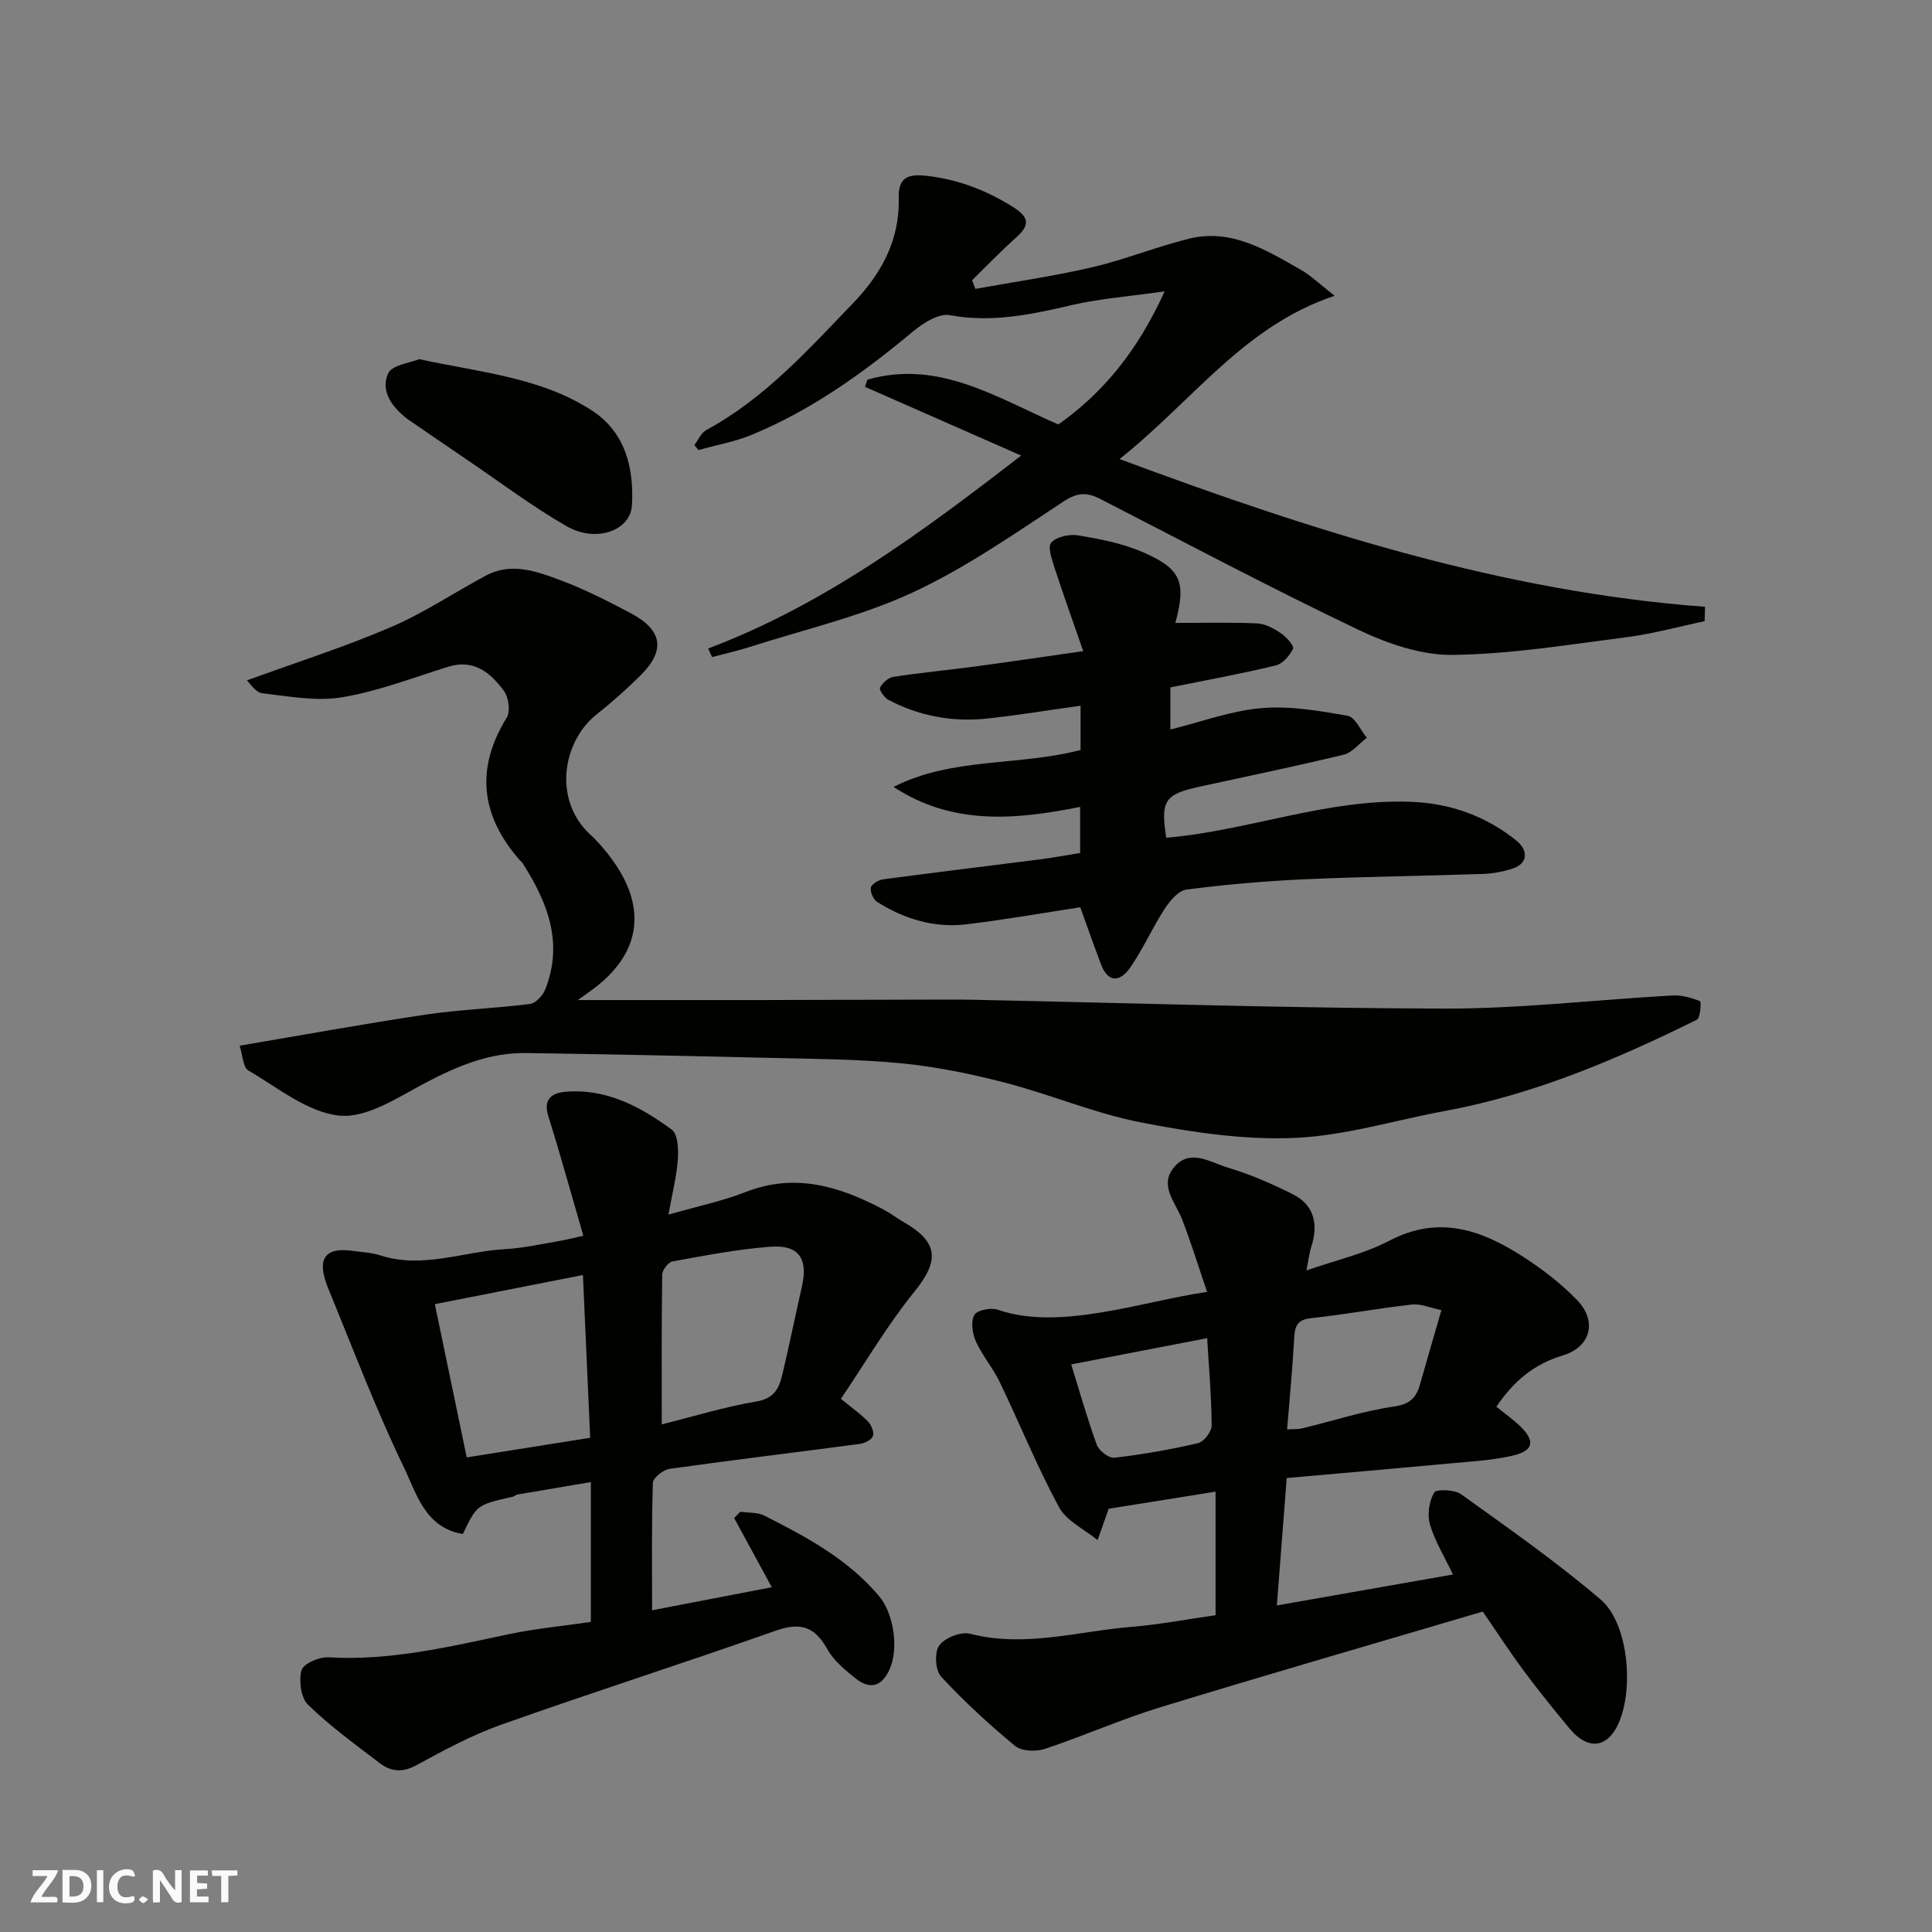
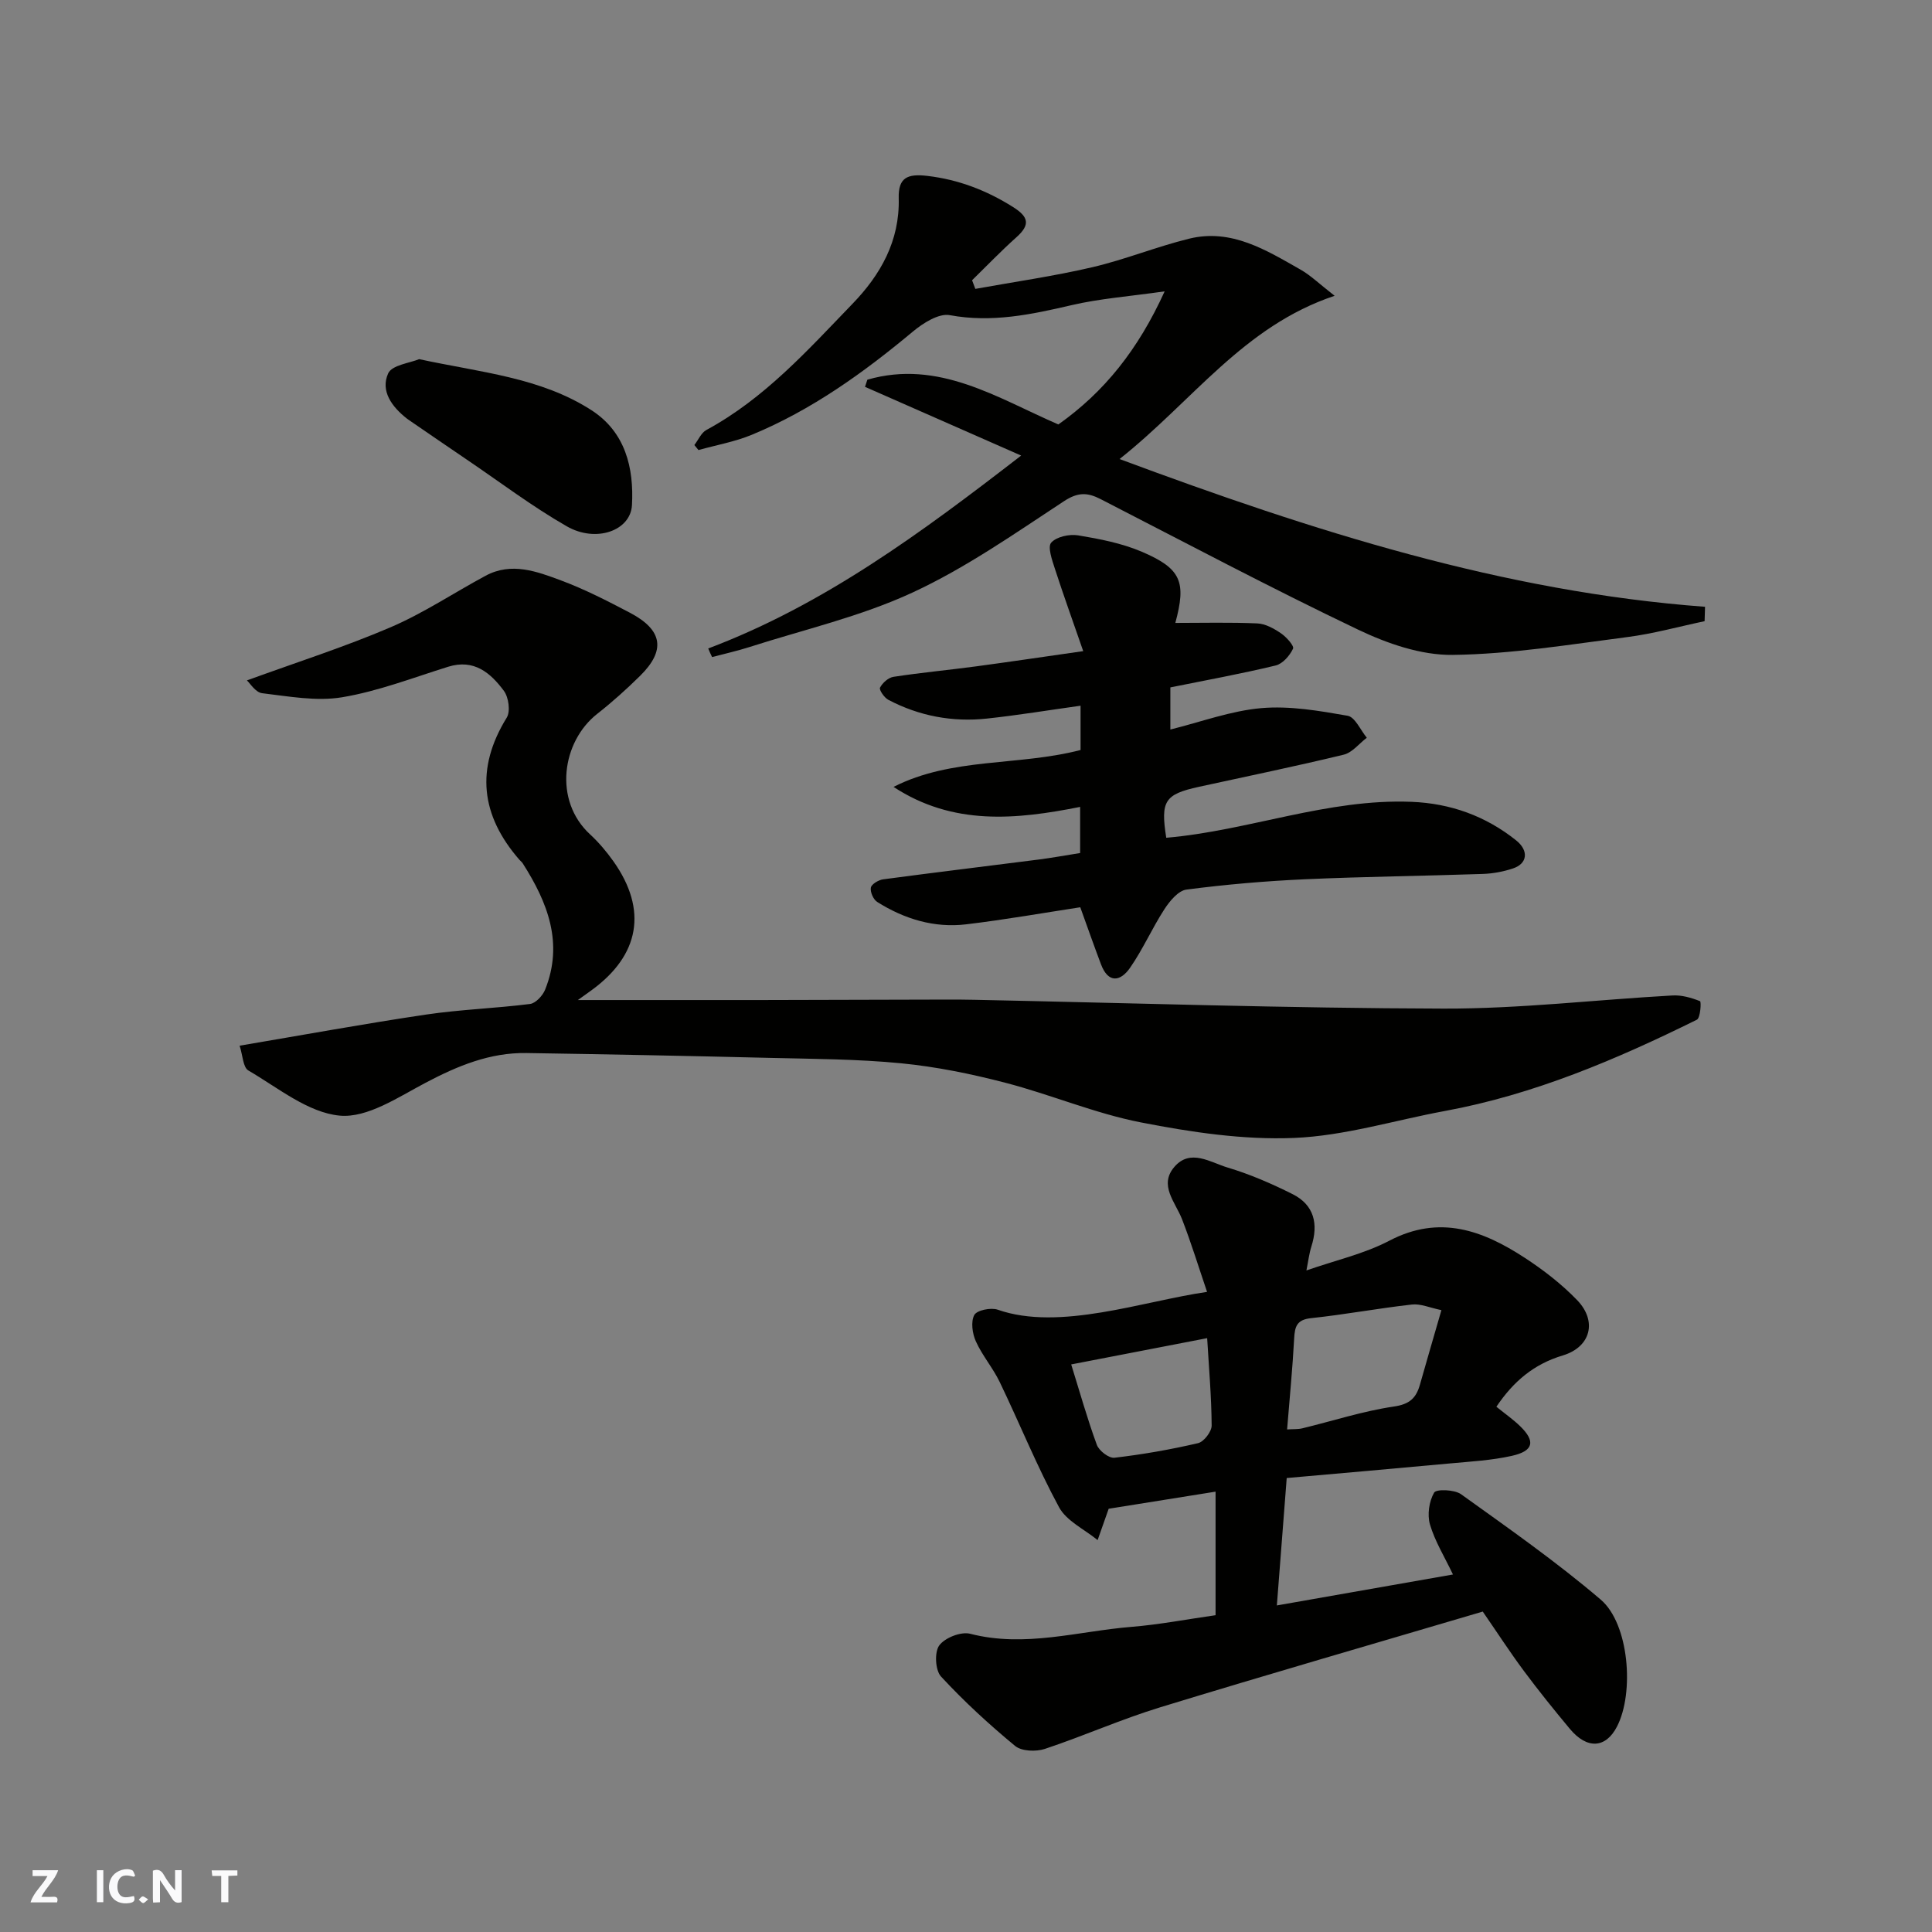
<svg xmlns="http://www.w3.org/2000/svg" enable-background="new 0 0 400 400" viewBox="0 0 400 400">
  <rect x="0" y="0" width="400" height="400" fill="#808080" stroke="none" />
  <g fill="#fafafb">
    <path d="m37.59 393.81c-.92.31-1.52.05-2-.78-.7-1.2-1.52-2.34-2.47-3.78v4.59c-.55.03-.95.05-1.41.07-.03-.37-.06-.64-.06-.91 0-1.91 0-3.81 0-5.7 1.13-.41 1.77-.03 2.29.91.62 1.11 1.38 2.14 2.31 3.19v-4.2h1.35v6.61z" />
-     <path d="m12.94 393.88v-6.75c1.9.19 3.93-.54 5.37 1.29.8 1.01.78 2.88.03 3.97-1.37 1.97-3.4 1.51-5.4 1.49m1.45-1.22c2.04.12 2.92-.58 2.89-2.21-.03-1.51-.98-2.19-2.89-2z" />
    <path d="m11.81 393.87h-5.49c.68-2.18 2.47-3.48 3.51-5.45h-3.08v-1.21h5.29c-.71 2.13-2.44 3.48-3.47 5.51.86 0 1.63.04 2.39-.01.79-.05 1.14.21.85 1.16" />
-     <path d="m39.33 393.86v-6.61h3.7v1.07h-2.22v1.52c.68.04 1.34.09 2.07.13v1.07c-.72.05-1.38.09-2.1.14v1.48h2.4v1.19h-3.85z" />
    <path d="m27.71 388.56c-1.15-.3-2.46-.61-3.1.64-.37.73-.41 1.93-.06 2.67.63 1.35 1.99.93 3.17.68.35.94-.01 1.32-.93 1.46-1.62.25-3.05-.27-3.76-1.48-.73-1.24-.6-3.03.31-4.17.88-1.11 2.71-1.7 4-1.16.32.13.44.74.65 1.12-.1.08-.19.16-.28.24" />
    <path d="m49.15 387.24v1.07c-.59.02-1.17.05-1.87.08v5.44h-1.48v-5.44h-1.85c-.05-.4-.08-.73-.13-1.15z" />
    <path d="m20.06 387.21h1.33v6.62h-1.33z" />
    <path d="m30.68 393.25c-.49.38-.8.79-1.05.76-.32-.05-.6-.45-.9-.7.26-.24.51-.64.8-.67.29-.04.62.3 1.15.61" />
  </g>
  <path d="m49.61 216.5c13.19-2.23 25.85-4.55 38.57-6.44 7.14-1.06 14.39-1.29 21.56-2.2 1.17-.15 2.62-1.72 3.12-2.96 3.86-9.63.52-18.08-4.64-26.16-.18-.28-.46-.48-.68-.73-7.99-9.18-9.15-18.87-2.62-29.44.79-1.29.39-4.2-.59-5.53-2.76-3.72-6.18-6.66-11.53-5-7.28 2.27-14.49 5.07-21.96 6.32-5.34.89-11.07-.19-16.57-.84-1.37-.16-2.53-2.1-3.15-2.65 10.32-3.76 20.22-6.92 29.72-10.99 6.84-2.93 13.12-7.14 19.7-10.68 5.37-2.89 10.64-.88 15.66.99 4.88 1.82 9.56 4.23 14.18 6.65 6.84 3.58 7.51 7.8 2.13 13.1-2.81 2.77-5.77 5.43-8.88 7.87-7.28 5.73-9.12 17.9-1.44 24.96 1.8 1.66 3.41 3.58 4.83 5.58 7.09 10.03 5.44 19.42-4.58 26.69-.98.71-1.97 1.41-2.8 2.01 12.59 0 25.09.01 37.6 0 13.03-.02 26.06-.07 39.09-.1 1.83 0 3.66.01 5.5.05 32.36.66 64.71 1.74 97.07 1.82 15.79.04 31.57-1.84 47.37-2.72 1.9-.11 3.91.47 5.7 1.18.29.11.08 3.48-.65 3.84-16.68 8.24-33.73 15.5-52.18 18.9-10.42 1.92-20.76 5.15-31.23 5.58-10.53.43-21.3-1.19-31.71-3.22-9.52-1.86-18.63-5.76-28.06-8.21-7.07-1.84-14.32-3.32-21.59-4.03-9.04-.88-18.18-.9-27.28-1.12-16.76-.41-33.52-.74-50.28-1-7.55-.12-14.23 2.65-20.85 6.14-5.68 2.99-12.1 7.35-17.79 6.82-6.57-.61-12.79-5.77-18.93-9.35-1.12-.65-1.16-3.17-1.81-5.13z" fill="#010100" />
  <path d="m309.81 291.25c1.88 1.52 3.5 2.65 4.9 4.01 3.25 3.15 2.82 5.16-1.75 6.17-4.13.92-8.43 1.16-12.67 1.55-11.26 1.05-22.53 2.02-33.89 3.03-.69 8.97-1.36 17.6-2.04 26.38 12.01-2.11 24.08-4.24 36.46-6.41-1.74-3.66-3.73-6.86-4.76-10.35-.59-2.01-.19-4.79.86-6.6.44-.77 4.21-.64 5.57.33 9.82 7.05 19.76 14 28.93 21.83 5.87 5.01 6.98 19.28 3.36 26.28-2.33 4.51-6.2 4.75-9.77.46-3.25-3.9-6.44-7.86-9.47-11.93-2.9-3.9-5.55-7.99-8.55-12.34-22.29 6.59-44.61 13.03-66.82 19.83-8.07 2.47-15.83 5.94-23.84 8.6-1.84.61-4.81.5-6.16-.61-5.4-4.46-10.59-9.23-15.34-14.37-1.2-1.29-1.39-5.05-.37-6.44 1.16-1.59 4.49-2.9 6.39-2.42 11.36 2.93 22.33-.53 33.44-1.43 5.69-.46 11.34-1.55 17.38-2.41 0-8.24 0-16.84 0-25.58-7.26 1.16-14.69 2.35-22.13 3.54-.76 2.16-1.53 4.33-2.29 6.49-2.73-2.24-6.45-3.95-8-6.83-4.54-8.39-8.13-17.29-12.27-25.9-1.41-2.92-3.61-5.47-4.94-8.42-.73-1.61-1.07-4.07-.32-5.46.54-.99 3.44-1.58 4.85-1.09 12.8 4.49 30.05-1.77 43.34-3.69-1.76-5.17-3.29-10.17-5.18-15.04-1.39-3.57-4.86-7.05-1.58-10.85 3.3-3.83 7.46-.92 10.99.14 4.63 1.38 9.14 3.34 13.47 5.51 4.49 2.25 5.38 6.19 3.9 10.84-.47 1.49-.65 3.07-1.03 4.96 6.01-2.1 11.97-3.43 17.2-6.17 10.39-5.43 19.32-2.11 27.98 3.54 3.9 2.54 7.67 5.46 10.89 8.8 4.15 4.32 2.83 9.66-2.96 11.42-6.01 1.8-10.22 5.35-13.78 10.63zm-11.38-20c-2.39-.49-4.31-1.37-6.12-1.16-6.97.78-13.88 2.08-20.86 2.82-2.97.31-3.38 1.74-3.51 4.23-.33 6.18-.94 12.34-1.46 18.81 1.27-.09 2.25-.01 3.15-.23 6.32-1.53 12.55-3.57 18.95-4.51 3.3-.48 4.62-1.77 5.41-4.56 1.4-4.97 2.86-9.91 4.44-15.4zm-76.65 11.24c1.76 5.65 3.32 11.23 5.31 16.65.45 1.23 2.51 2.81 3.65 2.67 5.81-.68 11.6-1.69 17.3-3.02 1.21-.28 2.83-2.39 2.82-3.65-.04-6-.57-11.99-.93-18.09-9.6 1.85-18.53 3.58-28.15 5.44z" fill="#010100" />
-   <path d="m138.39 251.48c6.33-1.82 11.31-2.84 15.96-4.67 10.28-4.05 19.51-1.18 28.57 3.61 1.44.76 2.74 1.77 4.15 2.58 7.29 4.19 7.43 8.02 2.27 14.4-5.6 6.91-10.15 14.68-15.24 22.21 2.45 2.02 4.2 3.22 5.63 4.73.69.72 1.29 2.18 1 2.98-.28.78-1.69 1.48-2.68 1.62-13.14 1.75-26.3 3.32-39.42 5.17-1.32.19-3.43 1.86-3.46 2.9-.28 8.74-.16 17.5-.16 26.38 7.68-1.48 16.09-3.1 24.78-4.77-2.6-4.77-5.19-9.55-7.79-14.32.43-.44.85-.87 1.28-1.31 1.66.24 3.53.08 4.96.8 8.72 4.4 17.31 9.01 23.77 16.68 3.09 3.67 4.11 11 2.12 15.26-1.72 3.69-4.19 4-7.04 1.73-2.19-1.75-4.52-3.7-5.85-6.09-2.61-4.71-5.65-5.52-10.71-3.73-18.85 6.67-37.9 12.74-56.74 19.43-6.09 2.16-11.88 5.29-17.58 8.4-2.88 1.57-5.27 1.33-7.57-.42-5.08-3.87-10.28-7.65-14.85-12.08-1.49-1.44-1.95-4.97-1.37-7.15.36-1.34 3.63-2.8 5.5-2.69 12.83.77 25.11-2.19 37.48-4.8 5.38-1.13 10.9-1.65 16.93-2.53 0-9.63 0-18.85 0-28.95-4.84.82-10.04 1.69-15.24 2.58-.31.05-.57.37-.88.44-7.49 1.68-7.49 1.68-10.38 7.73-7.83-1.27-9.62-8.45-12.25-13.89-5.79-12.01-10.52-24.53-15.59-36.88-1.95-4.75-2.07-8.84 5-7.85 1.93.27 3.94.35 5.77.94 8.79 2.83 17.22-.83 25.82-1.3 3.73-.2 7.43-1.05 11.13-1.67 1.7-.28 3.36-.73 5.06-1.11-2.49-8.57-4.73-16.73-7.26-24.79-1.1-3.51.82-4.76 3.46-5 8.5-.76 15.61 3.05 22.12 7.84 1.27.94 1.39 4.09 1.25 6.16-.26 3.54-1.15 7-1.95 11.43zm-16.2 46.2c-.5-11.24-1-22.34-1.5-33.7-10.46 2.06-20.57 4.04-30.66 6.03 2.3 11.04 4.43 21.28 6.6 31.73 8.69-1.38 16.82-2.67 25.56-4.06zm14.82-2.78c6.39-1.59 12.93-3.61 19.62-4.74 3.54-.6 4.62-2.61 5.28-5.32 1.48-6.16 2.73-12.37 4.13-18.55 1.29-5.69-.65-8.61-6.52-8.17-6.81.51-13.57 1.83-20.3 3.05-.87.16-2.1 1.78-2.12 2.73-.14 10.22-.09 20.45-.09 31z" fill="#010100" />
  <path d="m146.63 134.26c23.98-9.05 44.18-24.01 64.79-39.94-11.17-4.91-21.75-9.57-32.33-14.23.16-.49.32-.98.49-1.48 14.73-4.25 26.85 3.76 39.54 9.27 9.5-6.72 16.5-15.45 22.01-27.56-7.43 1.06-13.46 1.5-19.28 2.86-8.34 1.94-16.5 3.68-25.21 2.07-2.29-.42-5.53 1.64-7.64 3.4-10.23 8.53-20.96 16.24-33.33 21.36-3.52 1.46-7.37 2.13-11.06 3.17-.28-.35-.57-.69-.85-1.04.82-1.06 1.41-2.53 2.49-3.12 12.01-6.49 20.98-16.52 30.26-26.13 5.79-5.99 9.79-13.01 9.56-21.85-.11-4.25 1.77-5.12 5.95-4.62 6.47.77 12.22 2.99 17.7 6.43 3.24 2.04 3.64 3.66.73 6.26-3.18 2.84-6.14 5.93-9.19 8.91.22.6.45 1.2.67 1.79 8.07-1.46 16.22-2.62 24.2-4.48 6.79-1.58 13.32-4.26 20.09-5.92 8.73-2.13 15.91 2.36 23.04 6.41 2.08 1.18 3.85 2.92 7.06 5.42-18.91 6.32-29.32 21.74-44.53 33.8 40.06 14.9 79.34 27.47 121.22 30.59-.03.99-.06 1.99-.09 2.98-5.34 1.12-10.62 2.6-16.01 3.29-12.03 1.55-24.1 3.54-36.17 3.69-6.53.08-13.53-2.35-19.56-5.23-17.98-8.58-35.59-17.92-53.32-27.03-2.73-1.4-4.7-1.45-7.58.44-10.22 6.71-20.35 13.82-31.38 18.92-10.68 4.95-22.41 7.64-33.69 11.26-2.55.82-5.19 1.4-7.78 2.09-.29-.58-.55-1.18-.8-1.78z" fill="#010100" />
  <path d="m223.66 187.84c-7.48 1.14-15.51 2.56-23.6 3.53-6.64.8-12.83-1.1-18.44-4.63-.8-.5-1.48-2.05-1.32-2.96.13-.72 1.58-1.59 2.53-1.72 10.7-1.43 21.42-2.72 32.13-4.09 2.76-.35 5.5-.86 8.67-1.36 0-2.99 0-6.19 0-9.55-13.26 2.64-26.3 3.93-38.63-4.14 12.1-6.16 25.76-4.28 38.72-7.64 0-2.7 0-5.78 0-9.17-6.55.91-12.94 1.97-19.37 2.66-7.16.77-14.04-.52-20.43-3.88-.84-.44-1.95-2.07-1.72-2.52.51-.99 1.72-2.08 2.79-2.24 5.66-.87 11.37-1.4 17.05-2.16 6.92-.93 13.83-1.96 22.23-3.16-2.16-6.24-4.11-11.64-5.88-17.1-.57-1.77-1.53-4.48-.75-5.36 1.09-1.23 3.77-1.81 5.58-1.51 4.45.74 9.01 1.62 13.13 3.37 8.26 3.52 9.28 6.27 6.99 14.76 5.61 0 11.3-.15 16.97.1 1.68.07 3.45 1.06 4.9 2.05 1.12.76 2.77 2.61 2.5 3.18-.68 1.44-2.14 3.13-3.59 3.48-7.12 1.72-14.34 3.03-21.81 4.54v8.72c6.38-1.58 12.53-3.88 18.84-4.43 5.88-.51 11.97.55 17.86 1.58 1.54.27 2.66 2.96 3.97 4.55-1.59 1.21-3.01 3.08-4.79 3.51-9.95 2.41-19.99 4.47-30 6.66-7.08 1.55-7.93 2.94-6.73 10.54 17.09-1.47 33.39-8.14 50.8-7.44 8.04.32 15.32 2.93 21.64 7.98 2.65 2.12 2.37 4.82-.68 5.82-1.99.66-4.13 1.06-6.23 1.13-12.26.42-24.53.55-36.78 1.1-8.21.37-16.42 1.08-24.57 2.14-1.69.22-3.47 2.38-4.56 4.06-2.55 3.93-4.45 8.3-7.12 12.14-1.97 2.84-4.51 3.28-6.02-.75-1.35-3.58-2.63-7.2-4.28-11.79z" fill="#010100" />
  <path d="m86.78 74.36c12.8 2.76 25.14 3.78 35.68 10.57 7.01 4.52 8.81 11.93 8.38 19.67-.3 5.29-7.45 7.82-13.47 4.38-7.18-4.11-13.82-9.15-20.69-13.8-4.04-2.74-8.06-5.5-12.08-8.26-.14-.09-.27-.19-.4-.29-3.05-2.41-5.47-5.66-3.84-9.31.77-1.75 4.51-2.16 6.42-2.96z" fill="#010100" />
</svg>